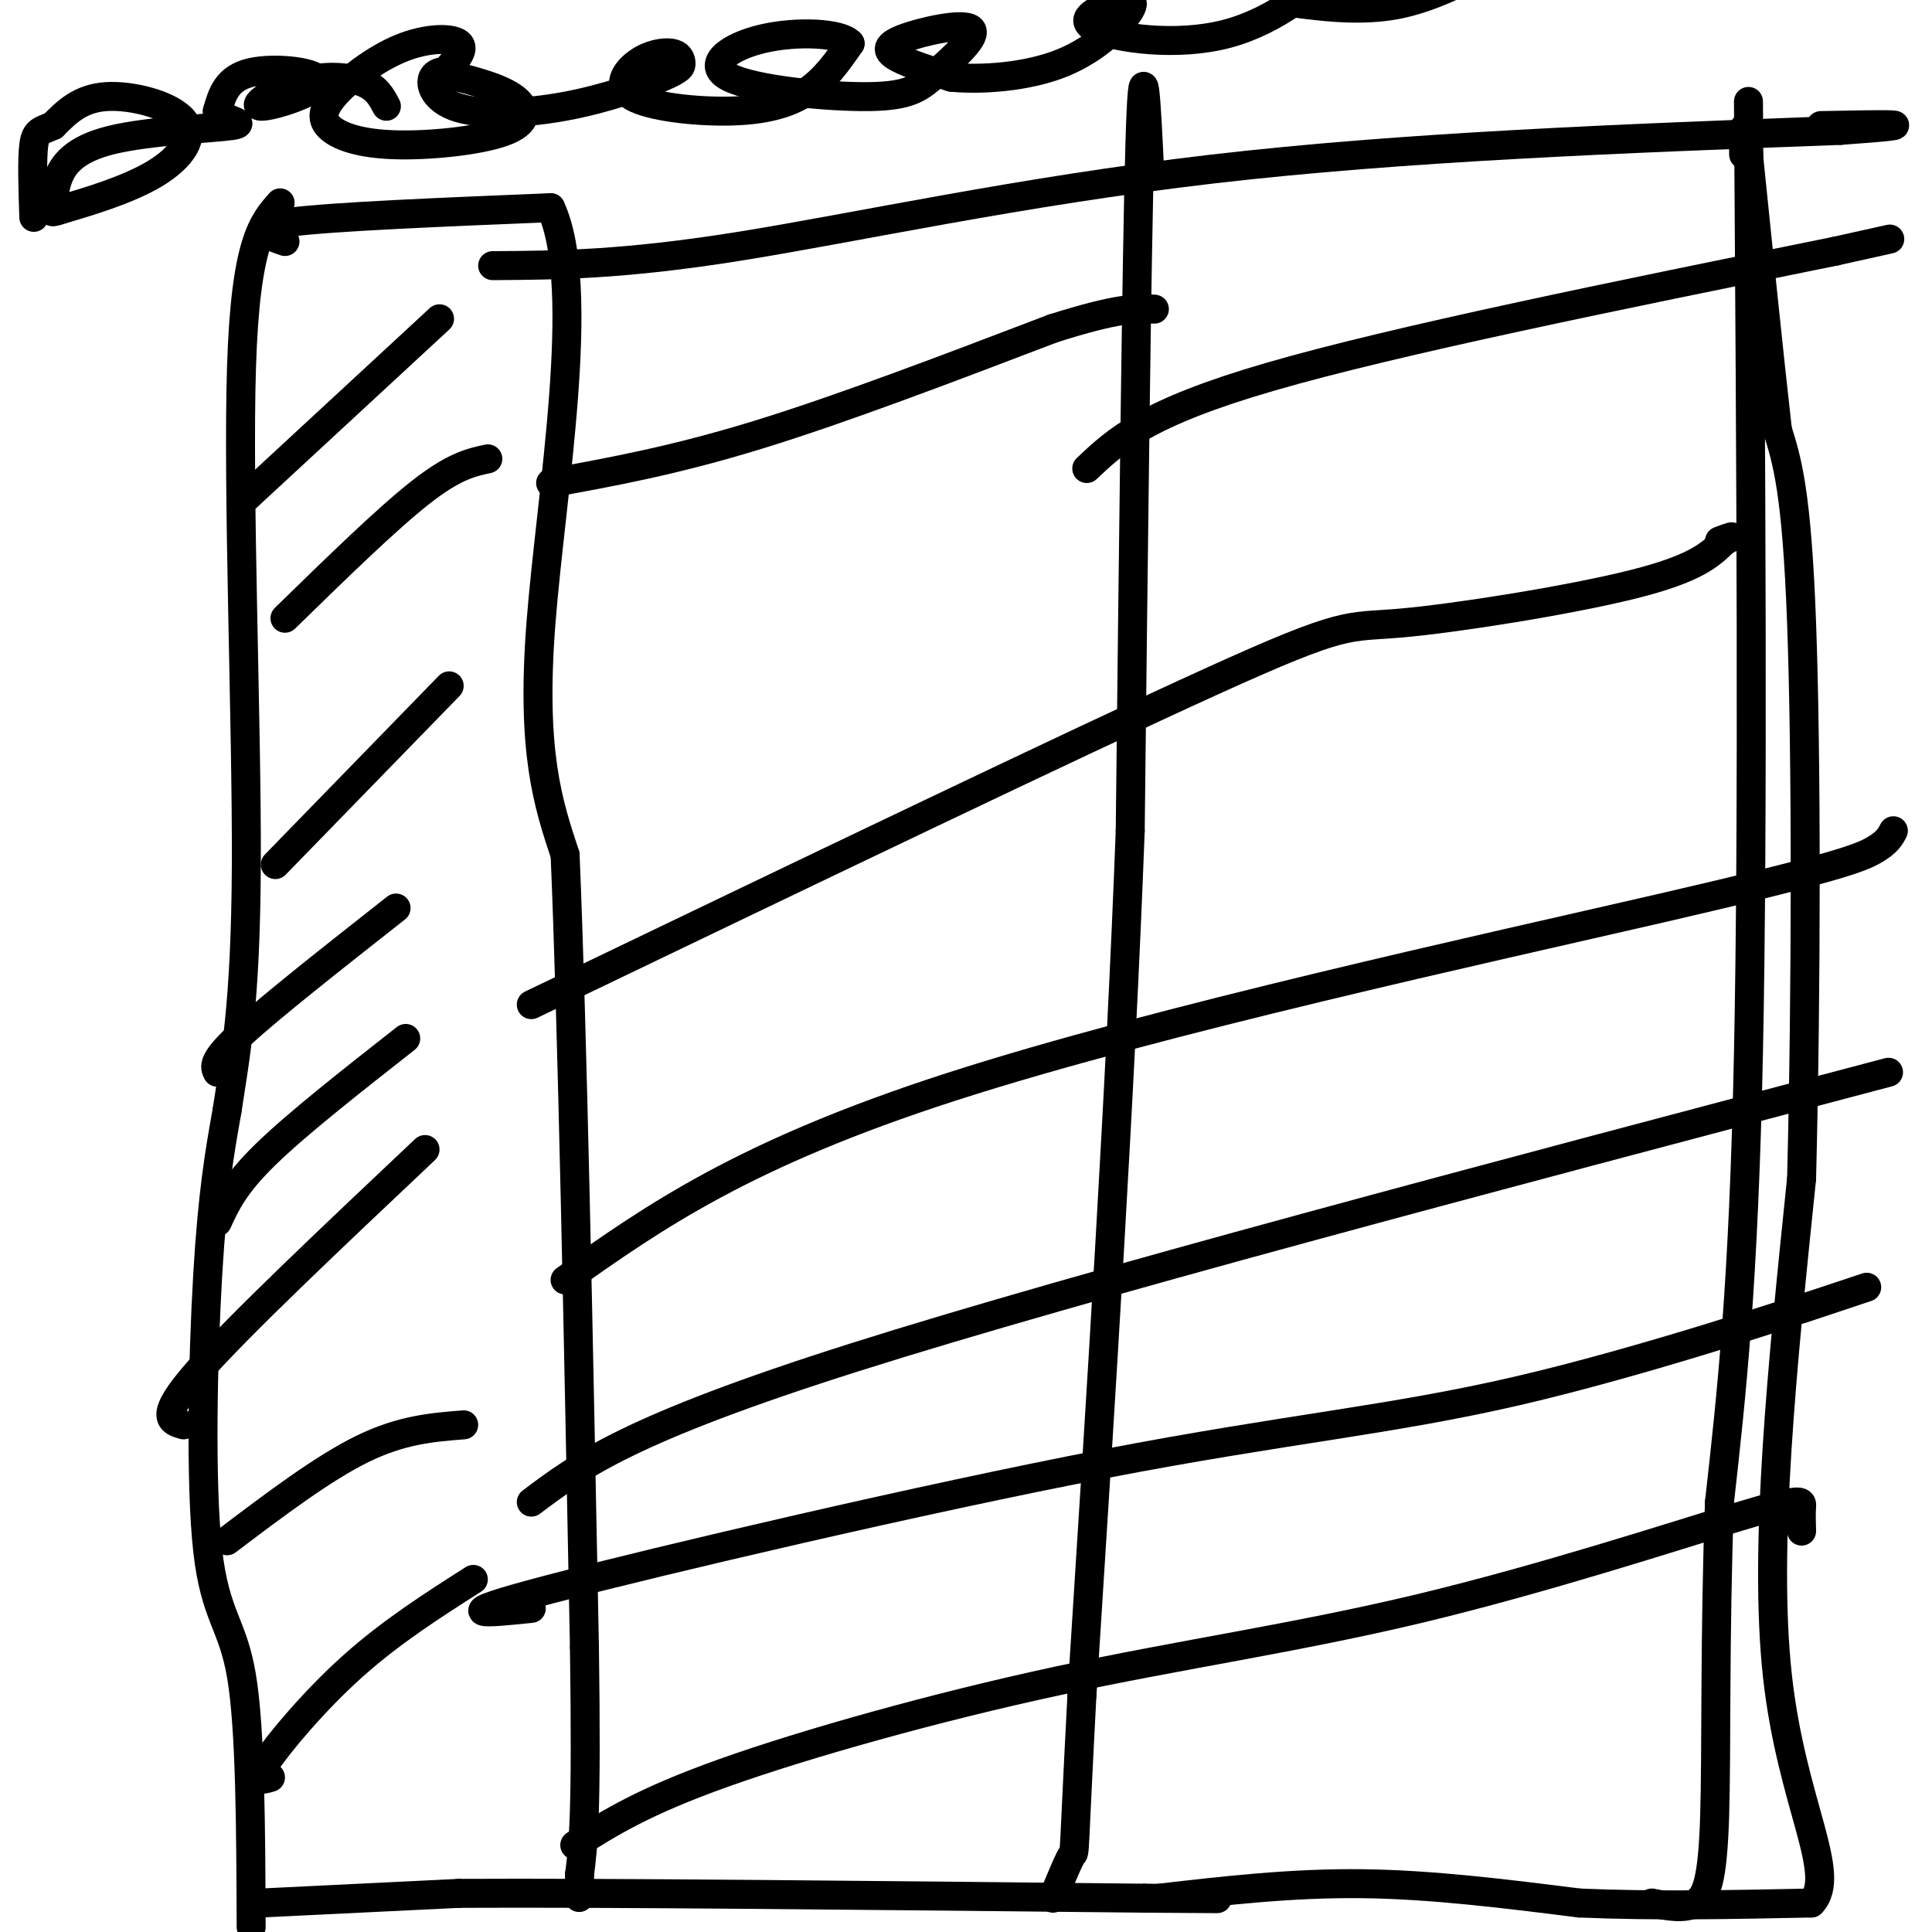
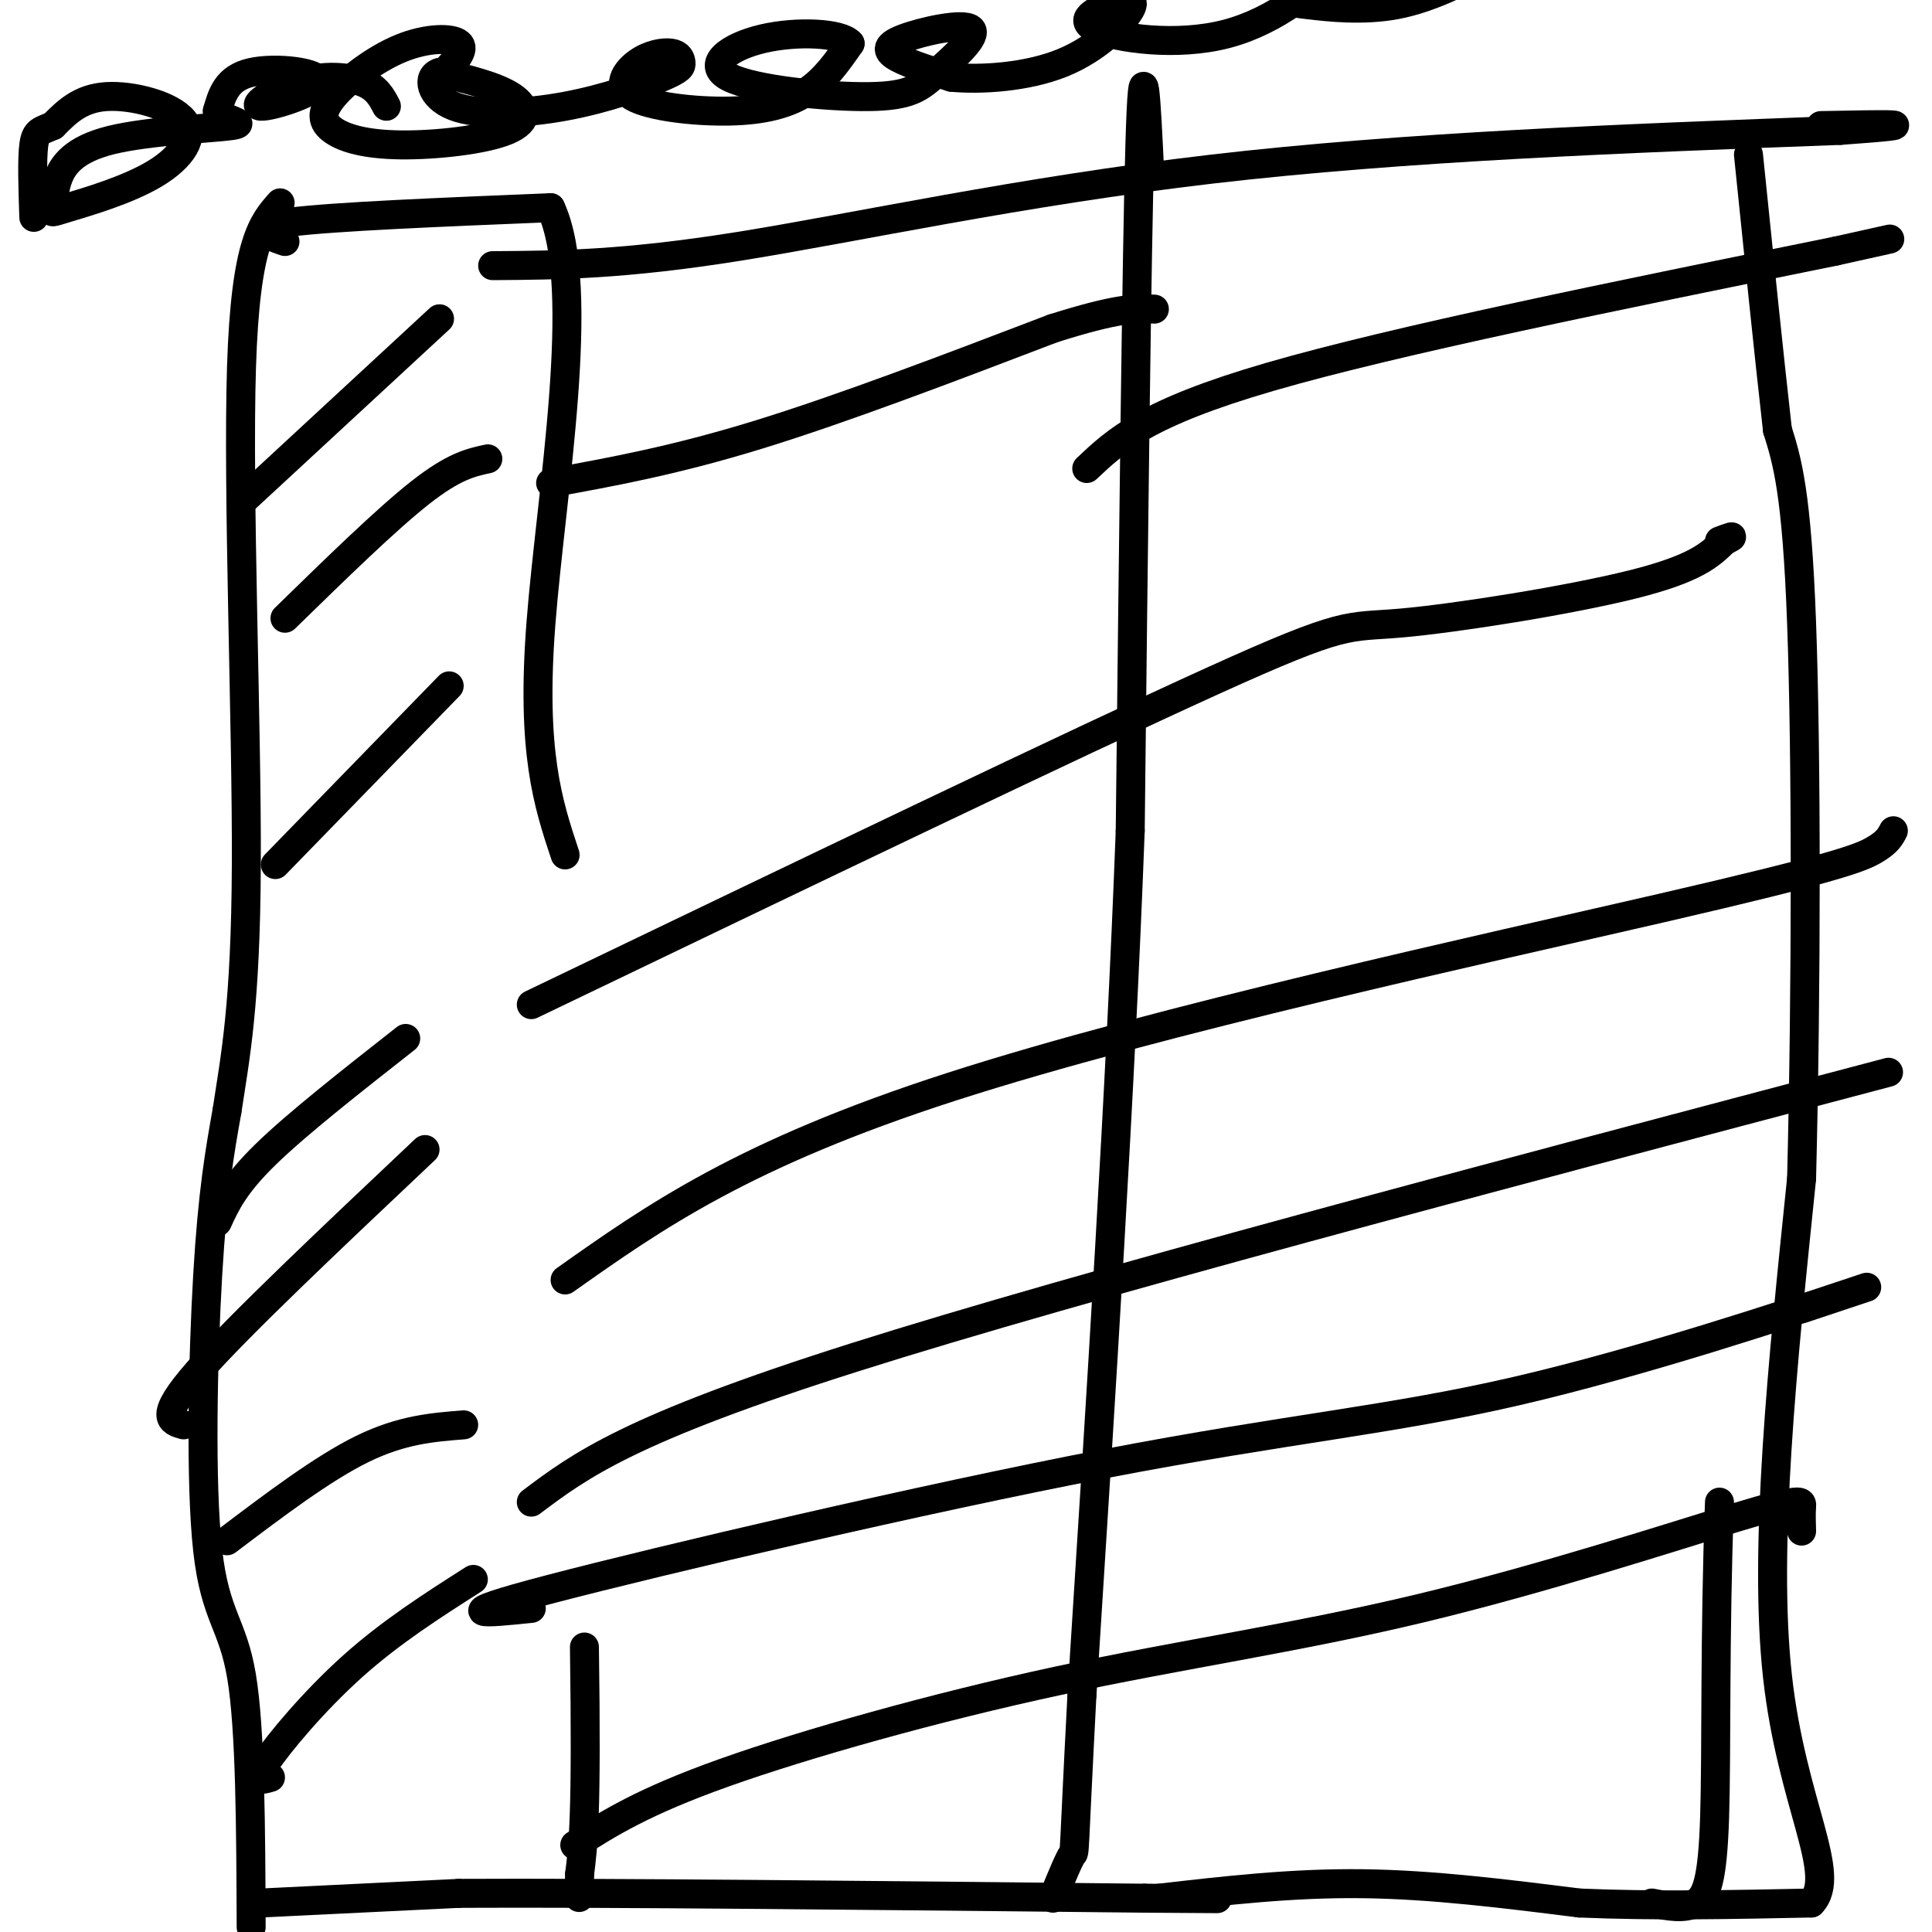
<svg xmlns="http://www.w3.org/2000/svg" viewBox="0 0 400 400" version="1.1">
  <g fill="none" stroke="#000000" stroke-width="6" stroke-linecap="round" stroke-linejoin="round">
    <path d="M52,399c-0.077,-20.530 -0.155,-41.060 -2,-52c-1.845,-10.940 -5.458,-12.292 -7,-26c-1.542,-13.708 -1.012,-39.774 0,-57c1.012,-17.226 2.506,-25.613 4,-34" />
    <path d="M47,230c1.679,-11.071 3.875,-21.750 4,-51c0.125,-29.250 -1.821,-77.071 -1,-103c0.821,-25.929 4.411,-29.964 8,-34" />
    <path d="M54,394c0.000,0.000 41.000,-2.000 41,-2" />
    <path d="M95,392c30.500,-0.167 86.250,0.417 142,1" />
    <path d="M237,393c24.333,0.167 14.167,0.083 4,0" />
    <path d="M240,393c13.750,-1.583 27.500,-3.167 42,-3c14.500,0.167 29.750,2.083 45,4" />
    <path d="M327,394c15.500,0.667 31.750,0.333 48,0" />
    <path d="M375,394c5.689,-5.867 -4.089,-20.533 -7,-47c-2.911,-26.467 1.044,-64.733 5,-103" />
    <path d="M373,244c1.000,-39.800 1.000,-87.800 0,-115c-1.000,-27.200 -3.000,-33.600 -5,-40" />
    <path d="M368,89c-1.833,-16.167 -3.917,-36.583 -6,-57" />
-     <path d="M362,32c-1.167,-9.500 -1.083,-4.750 -1,0" />
    <path d="M59,50c-4.083,-1.417 -8.167,-2.833 1,-4c9.167,-1.167 31.583,-2.083 54,-3" />
    <path d="M114,43c7.733,16.511 0.067,59.289 -2,86c-2.067,26.711 1.467,37.356 5,48" />
-     <path d="M117,177c1.500,35.333 2.750,99.667 4,164" />
    <path d="M121,341c0.500,35.167 -0.250,41.083 -1,47" />
    <path d="M120,388c-0.167,8.000 -0.083,4.500 0,1" />
    <path d="M238,35c-0.667,-13.917 -1.333,-27.833 -2,-5c-0.667,22.833 -1.333,82.417 -2,142" />
    <path d="M234,172c-2.000,53.500 -6.000,116.250 -10,179" />
    <path d="M224,351c-1.822,34.778 -1.378,32.222 -2,33c-0.622,0.778 -2.311,4.889 -4,9" />
    <path d="M114,100c12.833,-2.333 25.667,-4.667 43,-10c17.333,-5.333 39.167,-13.667 61,-22" />
    <path d="M218,68c13.667,-4.333 17.333,-4.167 21,-4" />
    <path d="M225,97c6.083,-5.750 12.167,-11.500 38,-19c25.833,-7.500 71.417,-16.750 117,-26" />
    <path d="M380,52c19.500,-4.333 9.750,-2.167 0,0" />
    <path d="M110,208c56.494,-27.143 112.988,-54.286 141,-67c28.012,-12.714 27.542,-11.000 39,-12c11.458,-1.000 34.845,-4.714 48,-8c13.155,-3.286 16.077,-6.143 19,-9" />
    <path d="M357,112c3.000,-1.500 1.000,-0.750 -1,0" />
    <path d="M117,265c18.470,-13.054 36.940,-26.107 80,-40c43.060,-13.893 110.708,-28.625 147,-37c36.292,-8.375 41.226,-10.393 44,-12c2.774,-1.607 3.387,-2.804 4,-4" />
    <path d="M110,311c10.083,-7.583 20.167,-15.167 67,-30c46.833,-14.833 130.417,-36.917 214,-59" />
    <path d="M110,333c-9.313,0.963 -18.625,1.927 4,-4c22.625,-5.927 77.188,-18.743 115,-26c37.812,-7.257 58.872,-8.954 85,-15c26.128,-6.046 57.322,-16.442 68,-20c10.678,-3.558 0.839,-0.279 -9,3" />
    <path d="M119,382c7.056,-4.495 14.111,-8.991 31,-15c16.889,-6.009 43.611,-13.533 69,-19c25.389,-5.467 49.444,-8.878 75,-15c25.556,-6.122 52.611,-14.956 66,-19c13.389,-4.044 13.111,-3.298 13,-2c-0.111,1.298 -0.056,3.149 0,5" />
    <path d="" />
    <path d="M51,103c0.000,0.000 40.000,-37.000 40,-37" />
    <path d="M59,128c10.500,-10.250 21.000,-20.500 28,-26c7.000,-5.500 10.500,-6.250 14,-7" />
    <path d="M57,179c0.000,0.000 36.000,-37.000 36,-37" />
-     <path d="M45,222c-0.583,-1.167 -1.167,-2.333 5,-8c6.167,-5.667 19.083,-15.833 32,-26" />
    <path d="M45,253c1.750,-3.833 3.500,-7.667 10,-14c6.500,-6.333 17.750,-15.167 29,-24" />
    <path d="M38,295c-2.667,-0.750 -5.333,-1.500 3,-11c8.333,-9.500 27.667,-27.750 47,-46" />
    <path d="M47,319c9.917,-7.500 19.833,-15.000 28,-19c8.167,-4.000 14.583,-4.500 21,-5" />
    <path d="M56,368c-1.867,0.556 -3.733,1.111 -1,-3c2.733,-4.111 10.067,-12.889 18,-20c7.933,-7.111 16.467,-12.556 25,-18" />
    <path d="M92,15c2.220,-2.395 4.441,-4.791 3,-6c-1.441,-1.209 -6.543,-1.233 -12,1c-5.457,2.233 -11.270,6.723 -14,10c-2.730,3.277 -2.378,5.339 0,7c2.378,1.661 6.782,2.919 14,3c7.218,0.081 17.251,-1.017 22,-3c4.749,-1.983 4.214,-4.852 1,-7c-3.214,-2.148 -9.107,-3.574 -15,-5" />
    <path d="M91,15c-2.730,0.725 -2.054,5.038 3,7c5.054,1.962 14.486,1.575 23,0c8.514,-1.575 16.111,-4.336 20,-6c3.889,-1.664 4.070,-2.230 4,-3c-0.070,-0.770 -0.391,-1.744 -2,-2c-1.609,-0.256 -4.506,0.208 -7,2c-2.494,1.792 -4.586,4.913 -1,7c3.586,2.087 12.850,3.139 20,3c7.150,-0.139 12.186,-1.468 16,-4c3.814,-2.532 6.407,-6.266 9,-10" />
    <path d="M176,9c-1.837,-2.183 -10.929,-2.641 -18,-1c-7.071,1.641 -12.120,5.380 -7,8c5.120,2.620 20.408,4.122 29,4c8.592,-0.122 10.487,-1.867 14,-5c3.513,-3.133 8.643,-7.654 7,-9c-1.643,-1.346 -10.058,0.484 -14,2c-3.942,1.516 -3.412,2.719 -1,4c2.412,1.281 6.706,2.641 11,4" />
    <path d="M197,16c6.034,0.574 15.620,0.009 23,-3c7.380,-3.009 12.556,-8.462 14,-11c1.444,-2.538 -0.842,-2.161 -4,-1c-3.158,1.161 -7.187,3.105 -3,5c4.187,1.895 16.589,3.741 27,1c10.411,-2.741 18.832,-10.069 21,-13c2.168,-2.931 -1.916,-1.466 -6,0" />
    <path d="M269,-6c-1.687,1.037 -2.906,3.628 -3,5c-0.094,1.372 0.936,1.523 5,2c4.064,0.477 11.161,1.279 18,0c6.839,-1.279 13.419,-4.640 20,-8" />
    <path d="M80,22c-1.008,-1.929 -2.016,-3.857 -5,-5c-2.984,-1.143 -7.943,-1.500 -13,0c-5.057,1.500 -10.211,4.856 -8,5c2.211,0.144 11.788,-2.923 12,-5c0.212,-2.077 -8.939,-3.165 -14,-2c-5.061,1.165 -6.030,4.582 -7,8" />
    <path d="M45,23c0.938,1.840 6.783,2.441 3,3c-3.783,0.559 -17.194,1.075 -25,3c-7.806,1.925 -10.008,5.259 -11,8c-0.992,2.741 -0.776,4.891 -1,6c-0.224,1.109 -0.889,1.178 3,0c3.889,-1.178 12.331,-3.605 18,-7c5.669,-3.395 8.565,-7.760 6,-11c-2.565,-3.240 -10.590,-5.354 -16,-5c-5.410,0.354 -8.205,3.177 -11,6" />
    <path d="M11,26c-2.600,1.156 -3.600,1.044 -4,4c-0.400,2.956 -0.200,8.978 0,15" />
    <path d="M102,55c13.533,-0.089 27.067,-0.178 51,-4c23.933,-3.822 58.267,-11.378 98,-16c39.733,-4.622 84.867,-6.311 130,-8" />
    <path d="M381,27c21.000,-1.500 8.500,-1.250 -4,-1" />
-     <path d="M362,21c0.500,74.333 1.000,148.667 0,197c-1.000,48.333 -3.500,70.667 -6,93" />
    <path d="M356,311c-1.024,28.024 -0.583,51.583 -1,65c-0.417,13.417 -1.690,16.690 -4,18c-2.310,1.310 -5.655,0.655 -9,0" />
  </g>
</svg>